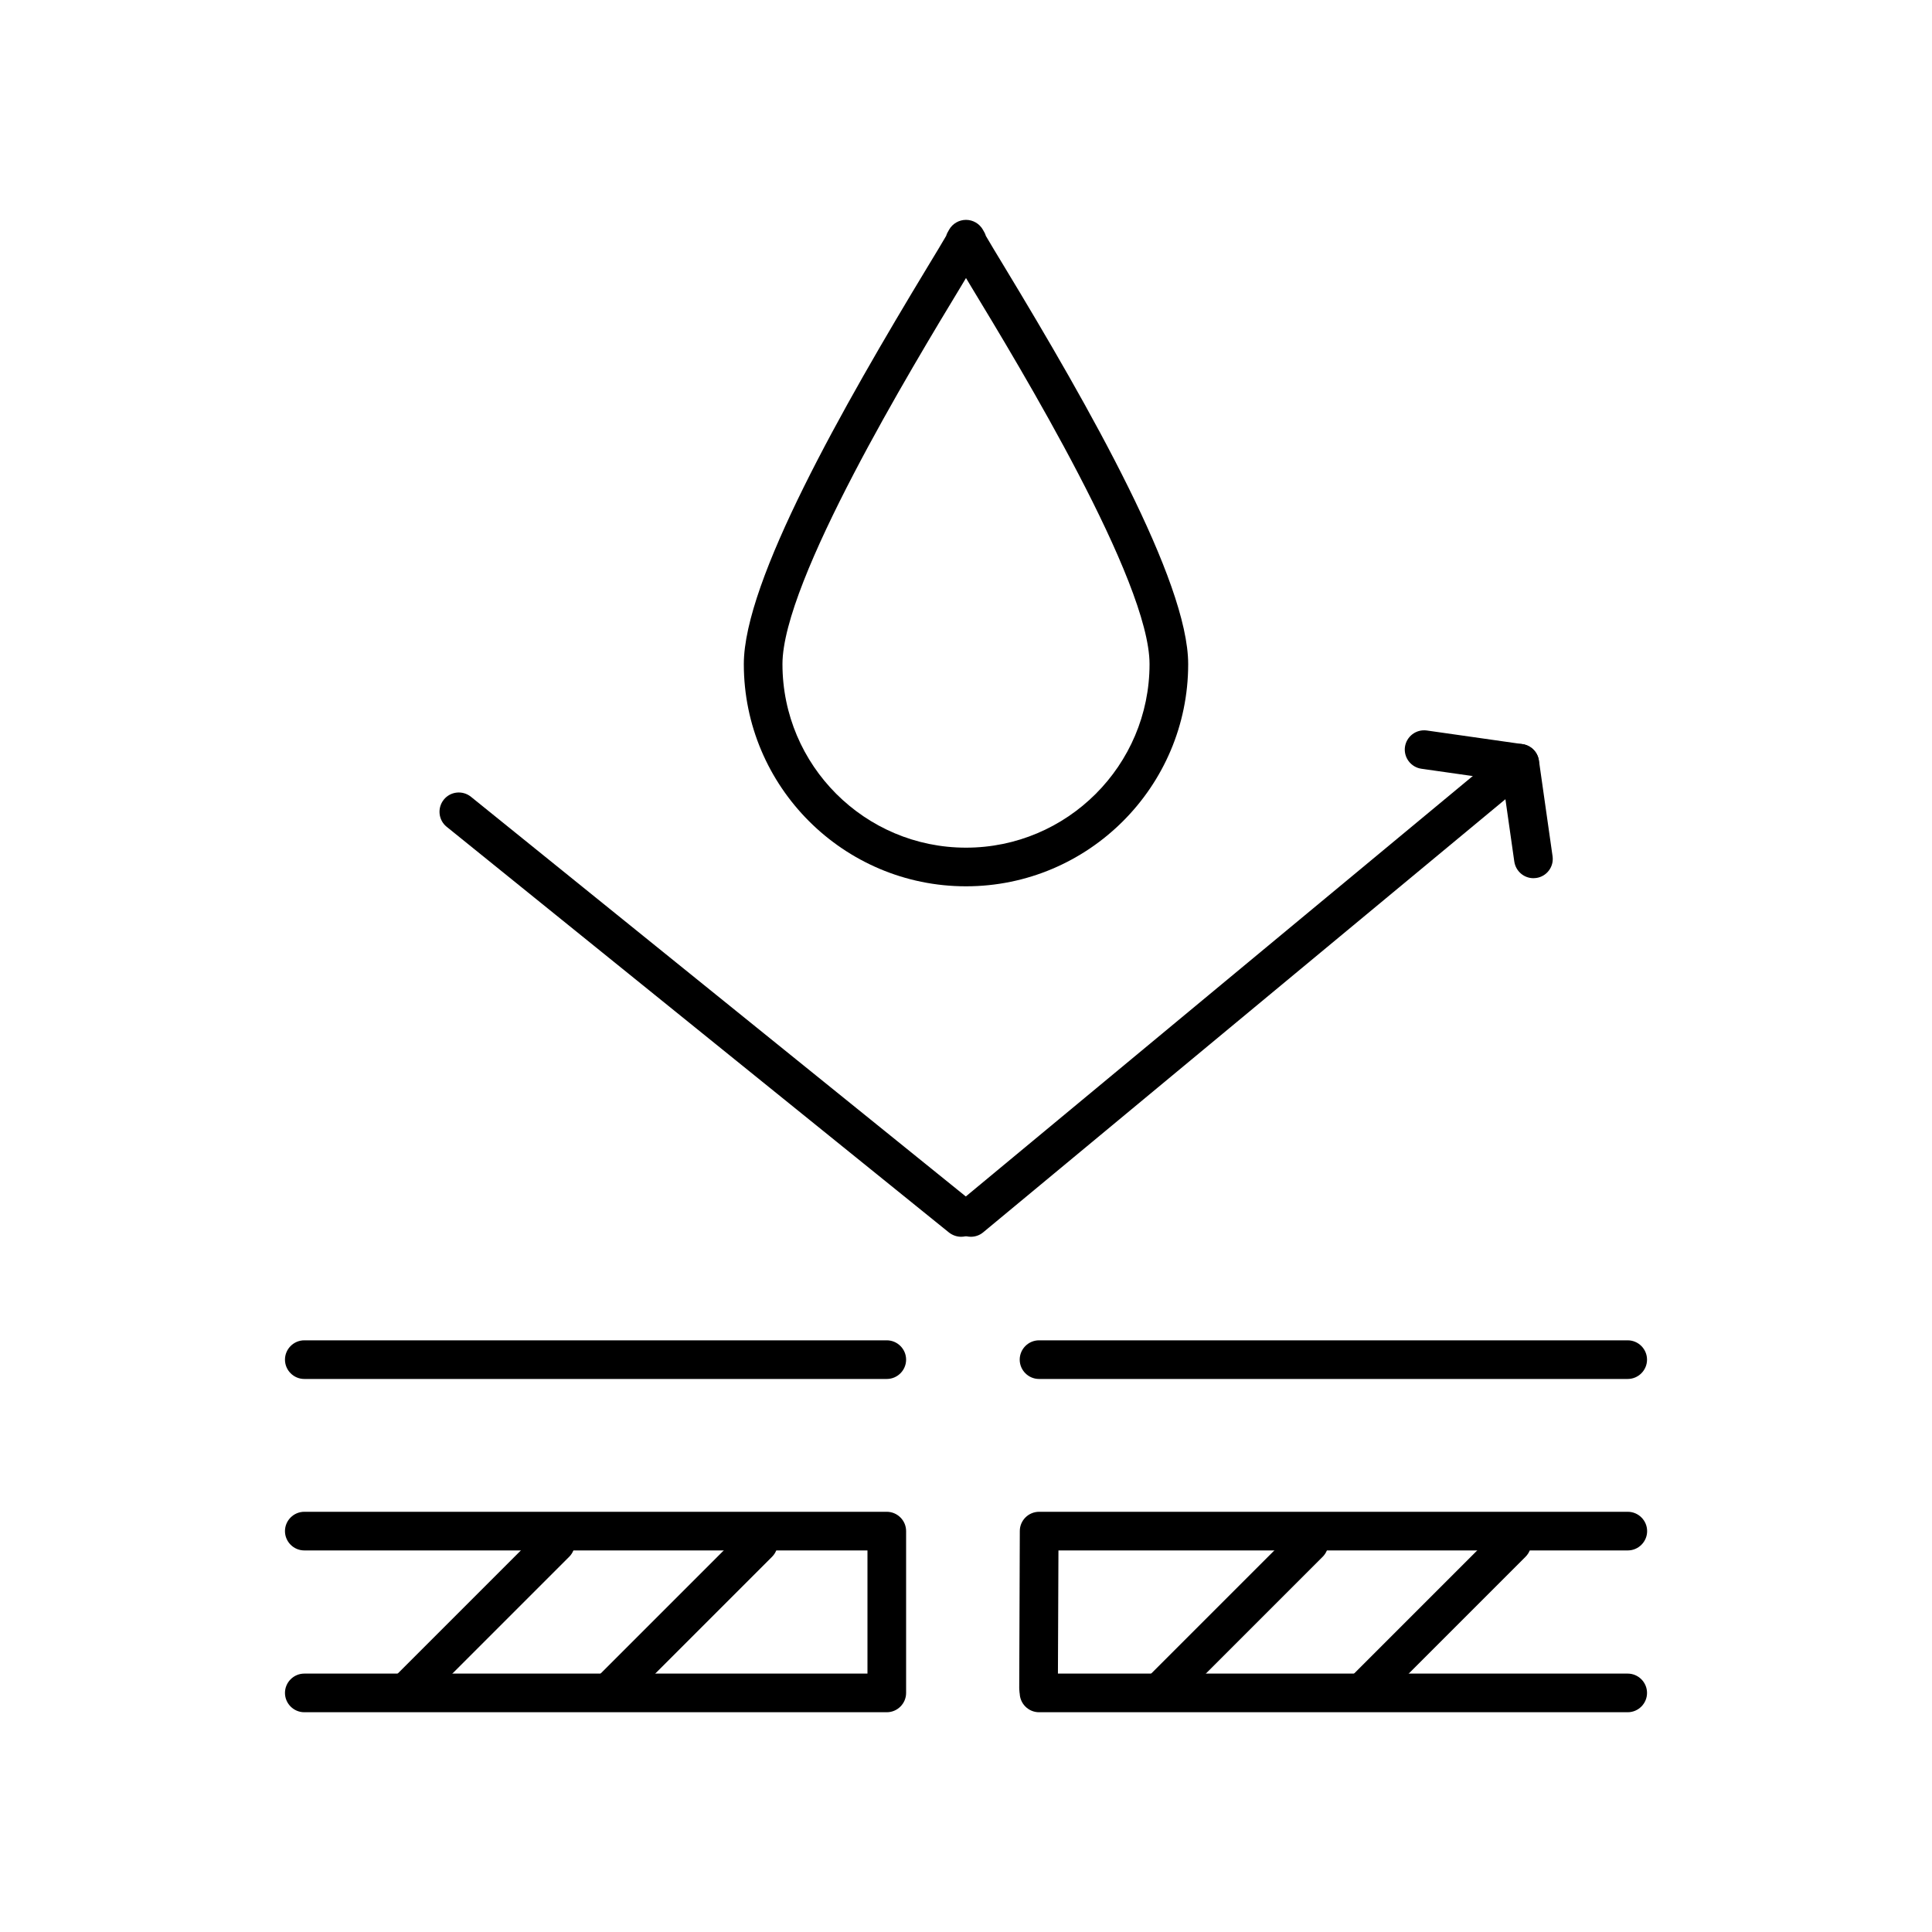
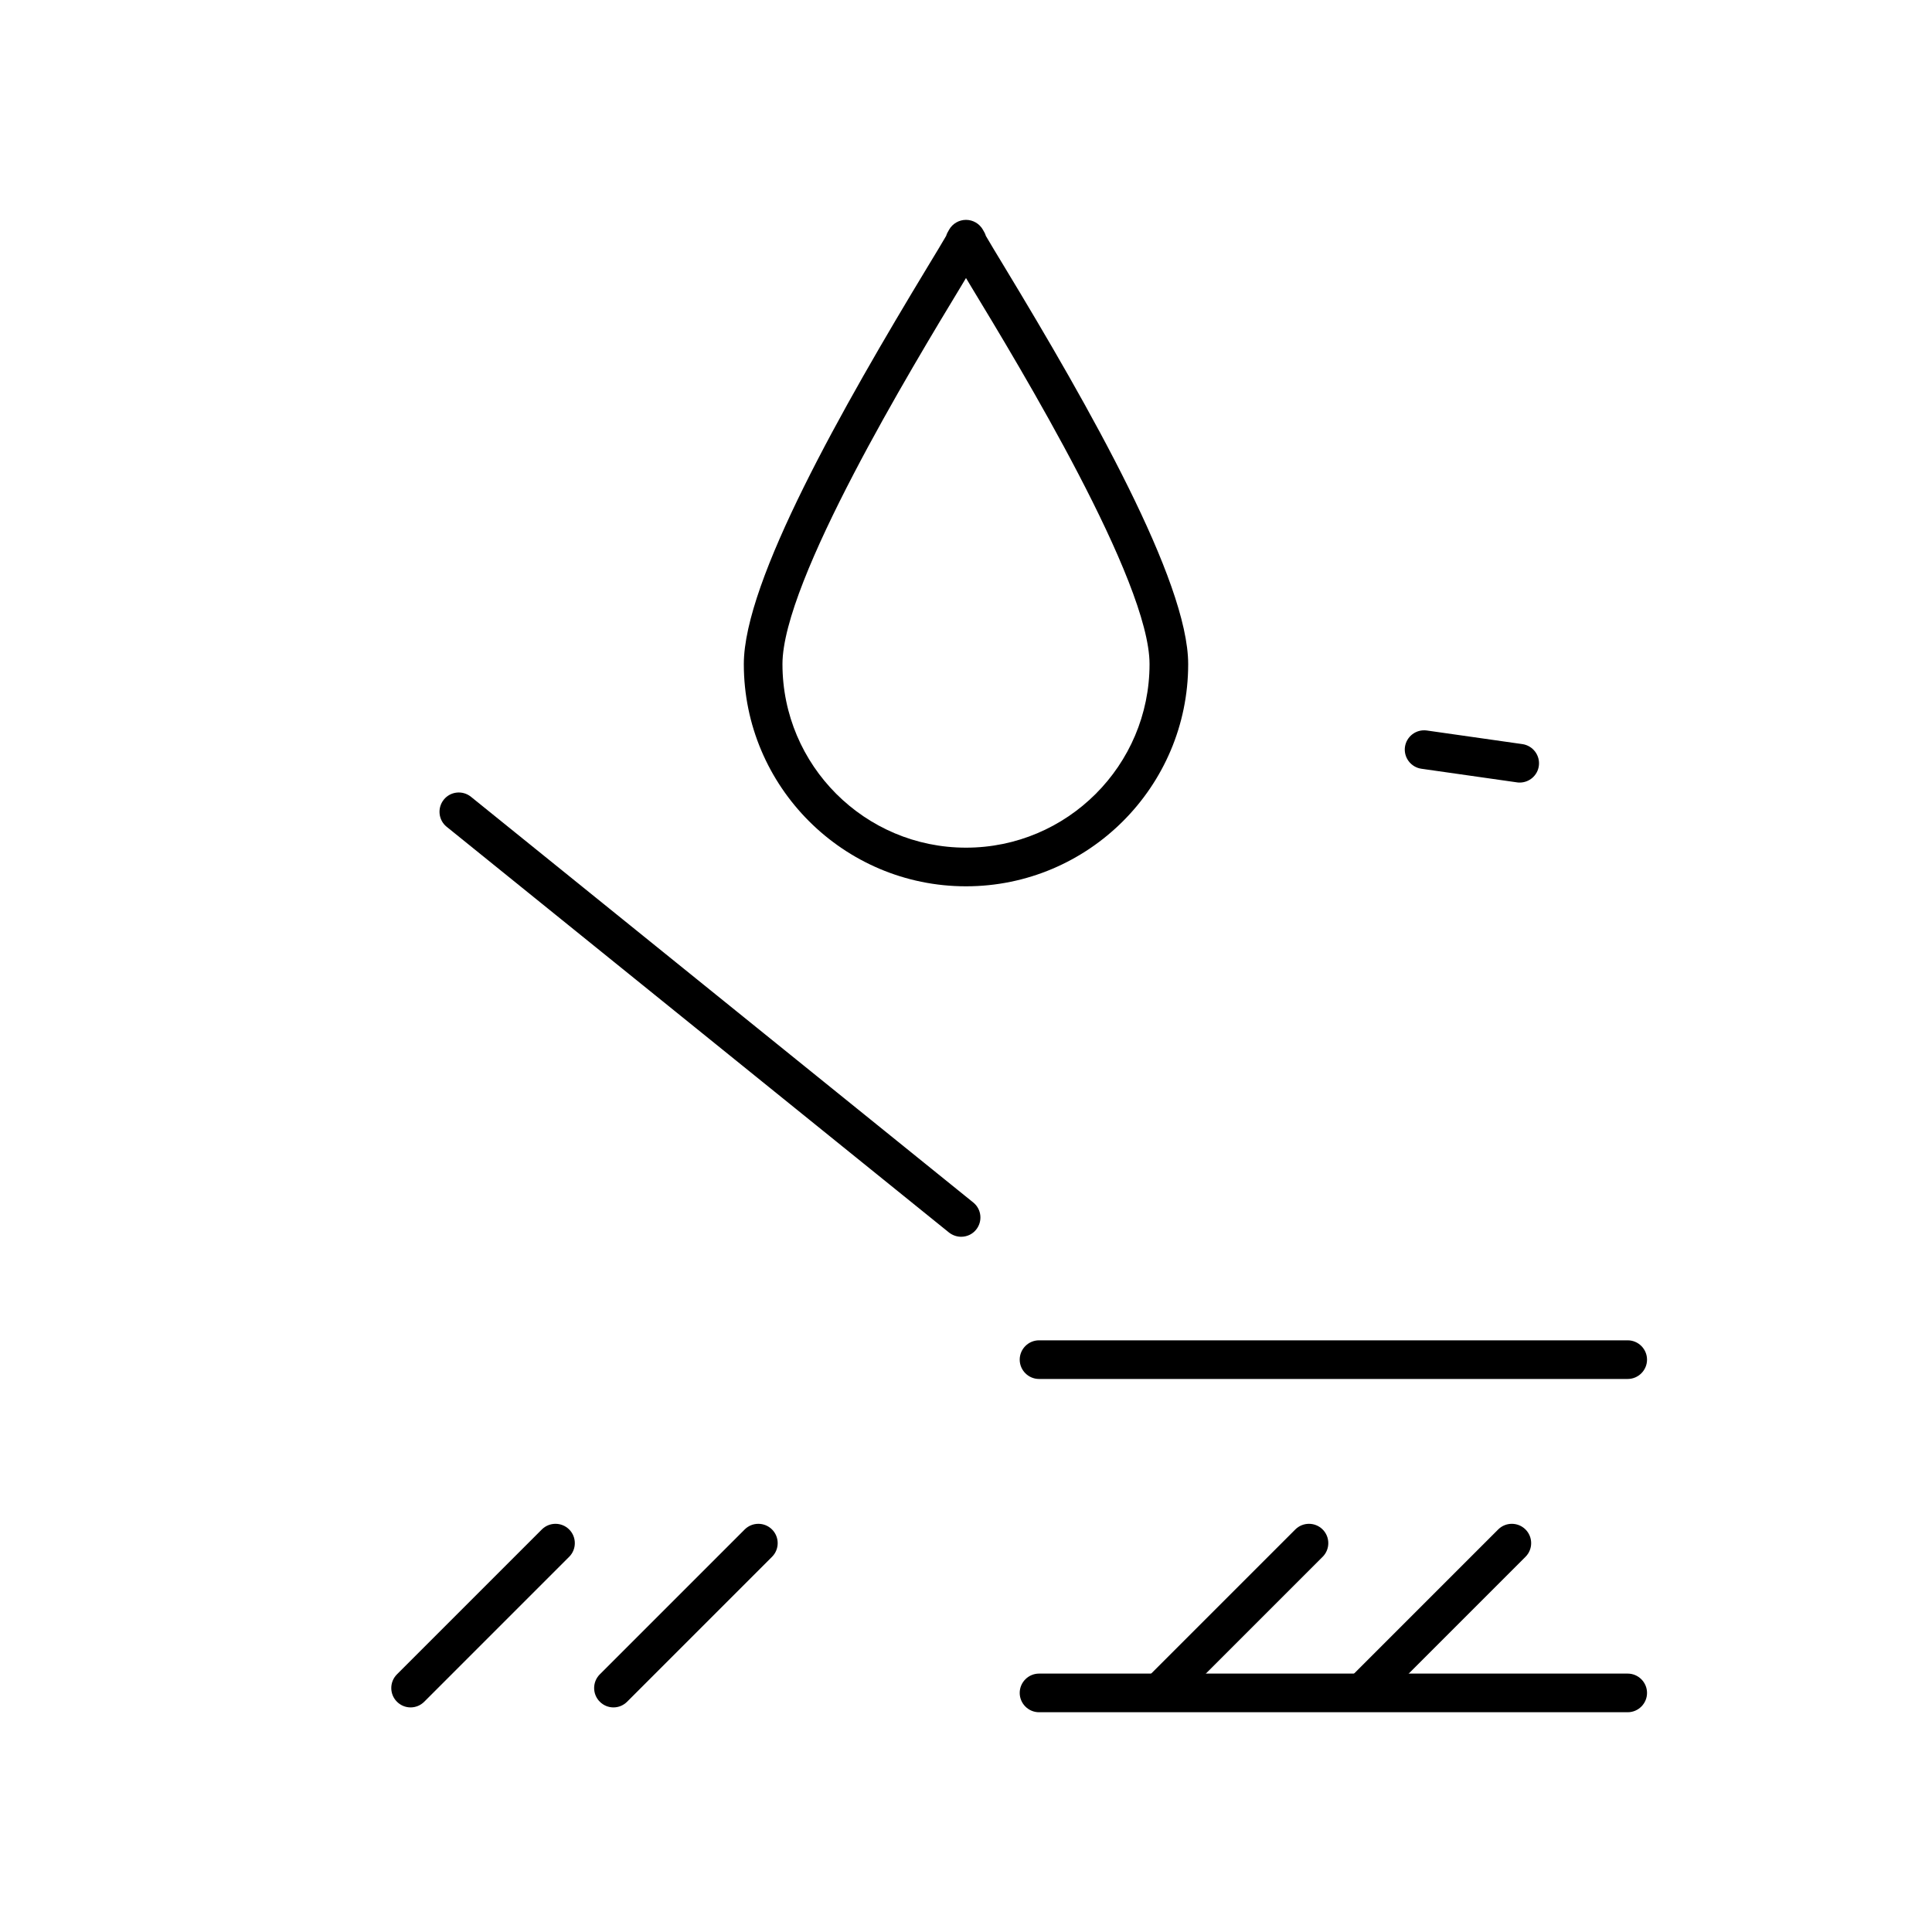
<svg xmlns="http://www.w3.org/2000/svg" id="Warstwa_3" viewBox="0 0 200 200">
  <defs>
    <style>.cls-1{stroke-width:0px;}</style>
  </defs>
  <path class="cls-1" d="m168.5,177.25h-60.94c-1.1,0-2-.9-2-2s.9-2,2-2h60.94c1.1,0,2,.9,2,2s-.9,2-2,2Z" />
-   <path class="cls-1" d="m91.8,177.25H31.5c-1.1,0-2-.9-2-2s.9-2,2-2h58.3v-12.75H31.5c-1.1,0-2-.9-2-2s.9-2,2-2h60.3c1.1,0,2,.9,2,2v16.75c0,1.1-.9,2-2,2Z" />
-   <path class="cls-1" d="m107.5,176.75h0c-1.1,0-2-.9-1.99-2.01l.06-16.25c0-1.1.9-1.99,2-1.99h60.94c1.1,0,2,.9,2,2s-.9,2-2,2h-58.94l-.06,14.26c0,1.1-.9,1.99-2,1.99Z" />
  <path class="cls-1" d="m168.5,142.75h-60.94c-1.1,0-2-.9-2-2s.9-2,2-2h60.94c1.1,0,2,.9,2,2s-.9,2-2,2Z" />
-   <path class="cls-1" d="m91.8,142.75H31.5c-1.1,0-2-.9-2-2s.9-2,2-2h60.3c1.1,0,2,.9,2,2s-.9,2-2,2Z" />
  <path class="cls-1" d="m42.5,176.75c-.51,0-1.02-.2-1.41-.59-.78-.78-.78-2.05,0-2.83l15-15c.78-.78,2.05-.78,2.83,0,.78.78.78,2.05,0,2.83l-15,15c-.39.39-.9.59-1.41.59Z" />
  <path class="cls-1" d="m63.5,176.75c-.51,0-1.02-.2-1.41-.59-.78-.78-.78-2.05,0-2.83l15-15c.78-.78,2.05-.78,2.83,0,.78.78.78,2.05,0,2.83l-15,15c-.39.39-.9.59-1.41.59Z" />
  <path class="cls-1" d="m120.5,176.75c-.51,0-1.02-.2-1.41-.59-.78-.78-.78-2.05,0-2.83l15-15c.78-.78,2.05-.78,2.83,0,.78.78.78,2.05,0,2.83l-15,15c-.39.39-.9.59-1.41.59Z" />
  <path class="cls-1" d="m141.5,176.75c-.51,0-1.02-.2-1.41-.59-.78-.78-.78-2.05,0-2.83l15-15c.78-.78,2.05-.78,2.83,0,.78.78.78,2.05,0,2.83l-15,15c-.39.39-.9.59-1.41.59Z" />
  <path class="cls-1" d="m99.5,128.03c-.44,0-.89-.15-1.26-.44l-52-42c-.86-.69-.99-1.95-.3-2.81.69-.86,1.95-.99,2.81-.3l52,42c.86.69.99,1.95.3,2.81-.39.49-.97.74-1.56.74Z" />
-   <path class="cls-1" d="m100.5,128.03c-.57,0-1.14-.25-1.54-.72-.71-.85-.59-2.11.26-2.82l55.5-46.03c.85-.7,2.11-.59,2.82.26.71.85.59,2.11-.26,2.82l-55.5,46.03c-.37.31-.83.46-1.28.46Z" />
  <path class="cls-1" d="m157.33,81.01c-.09,0-.19,0-.29-.02l-9.9-1.41c-1.09-.16-1.85-1.17-1.7-2.26.16-1.09,1.16-1.85,2.26-1.7l9.9,1.41c1.09.16,1.85,1.17,1.7,2.26-.14,1-1,1.72-1.98,1.72Z" />
-   <path class="cls-1" d="m158.74,90.91c-.98,0-1.83-.72-1.98-1.72l-1.41-9.9c-.16-1.09.6-2.11,1.7-2.26,1.09-.15,2.11.6,2.26,1.7l1.41,9.9c.16,1.09-.6,2.11-1.7,2.26-.1.01-.19.02-.29.02Z" />
  <path class="cls-1" d="m100,91.75c-12.68,0-23-10.32-23-23,0-8.61,10.2-26.55,19.08-41.22.77-1.28,1.52-2.5,1.87-3.12.05-.2.16-.39.3-.63.35-.63,1.03-1.02,1.75-1.02s1.39.39,1.75,1.02c.14.24.25.43.3.63.35.62,1.1,1.84,1.87,3.12,8.88,14.67,19.08,32.61,19.08,41.22,0,12.68-10.32,23-23,23Zm0-62.97c-.15.26-.32.53-.49.82-5.06,8.36-18.51,30.55-18.51,39.15,0,10.48,8.52,19,19,19s19-8.52,19-19c0-8.6-13.44-30.79-18.51-39.15-.17-.29-.34-.56-.49-.82Z" />
</svg>